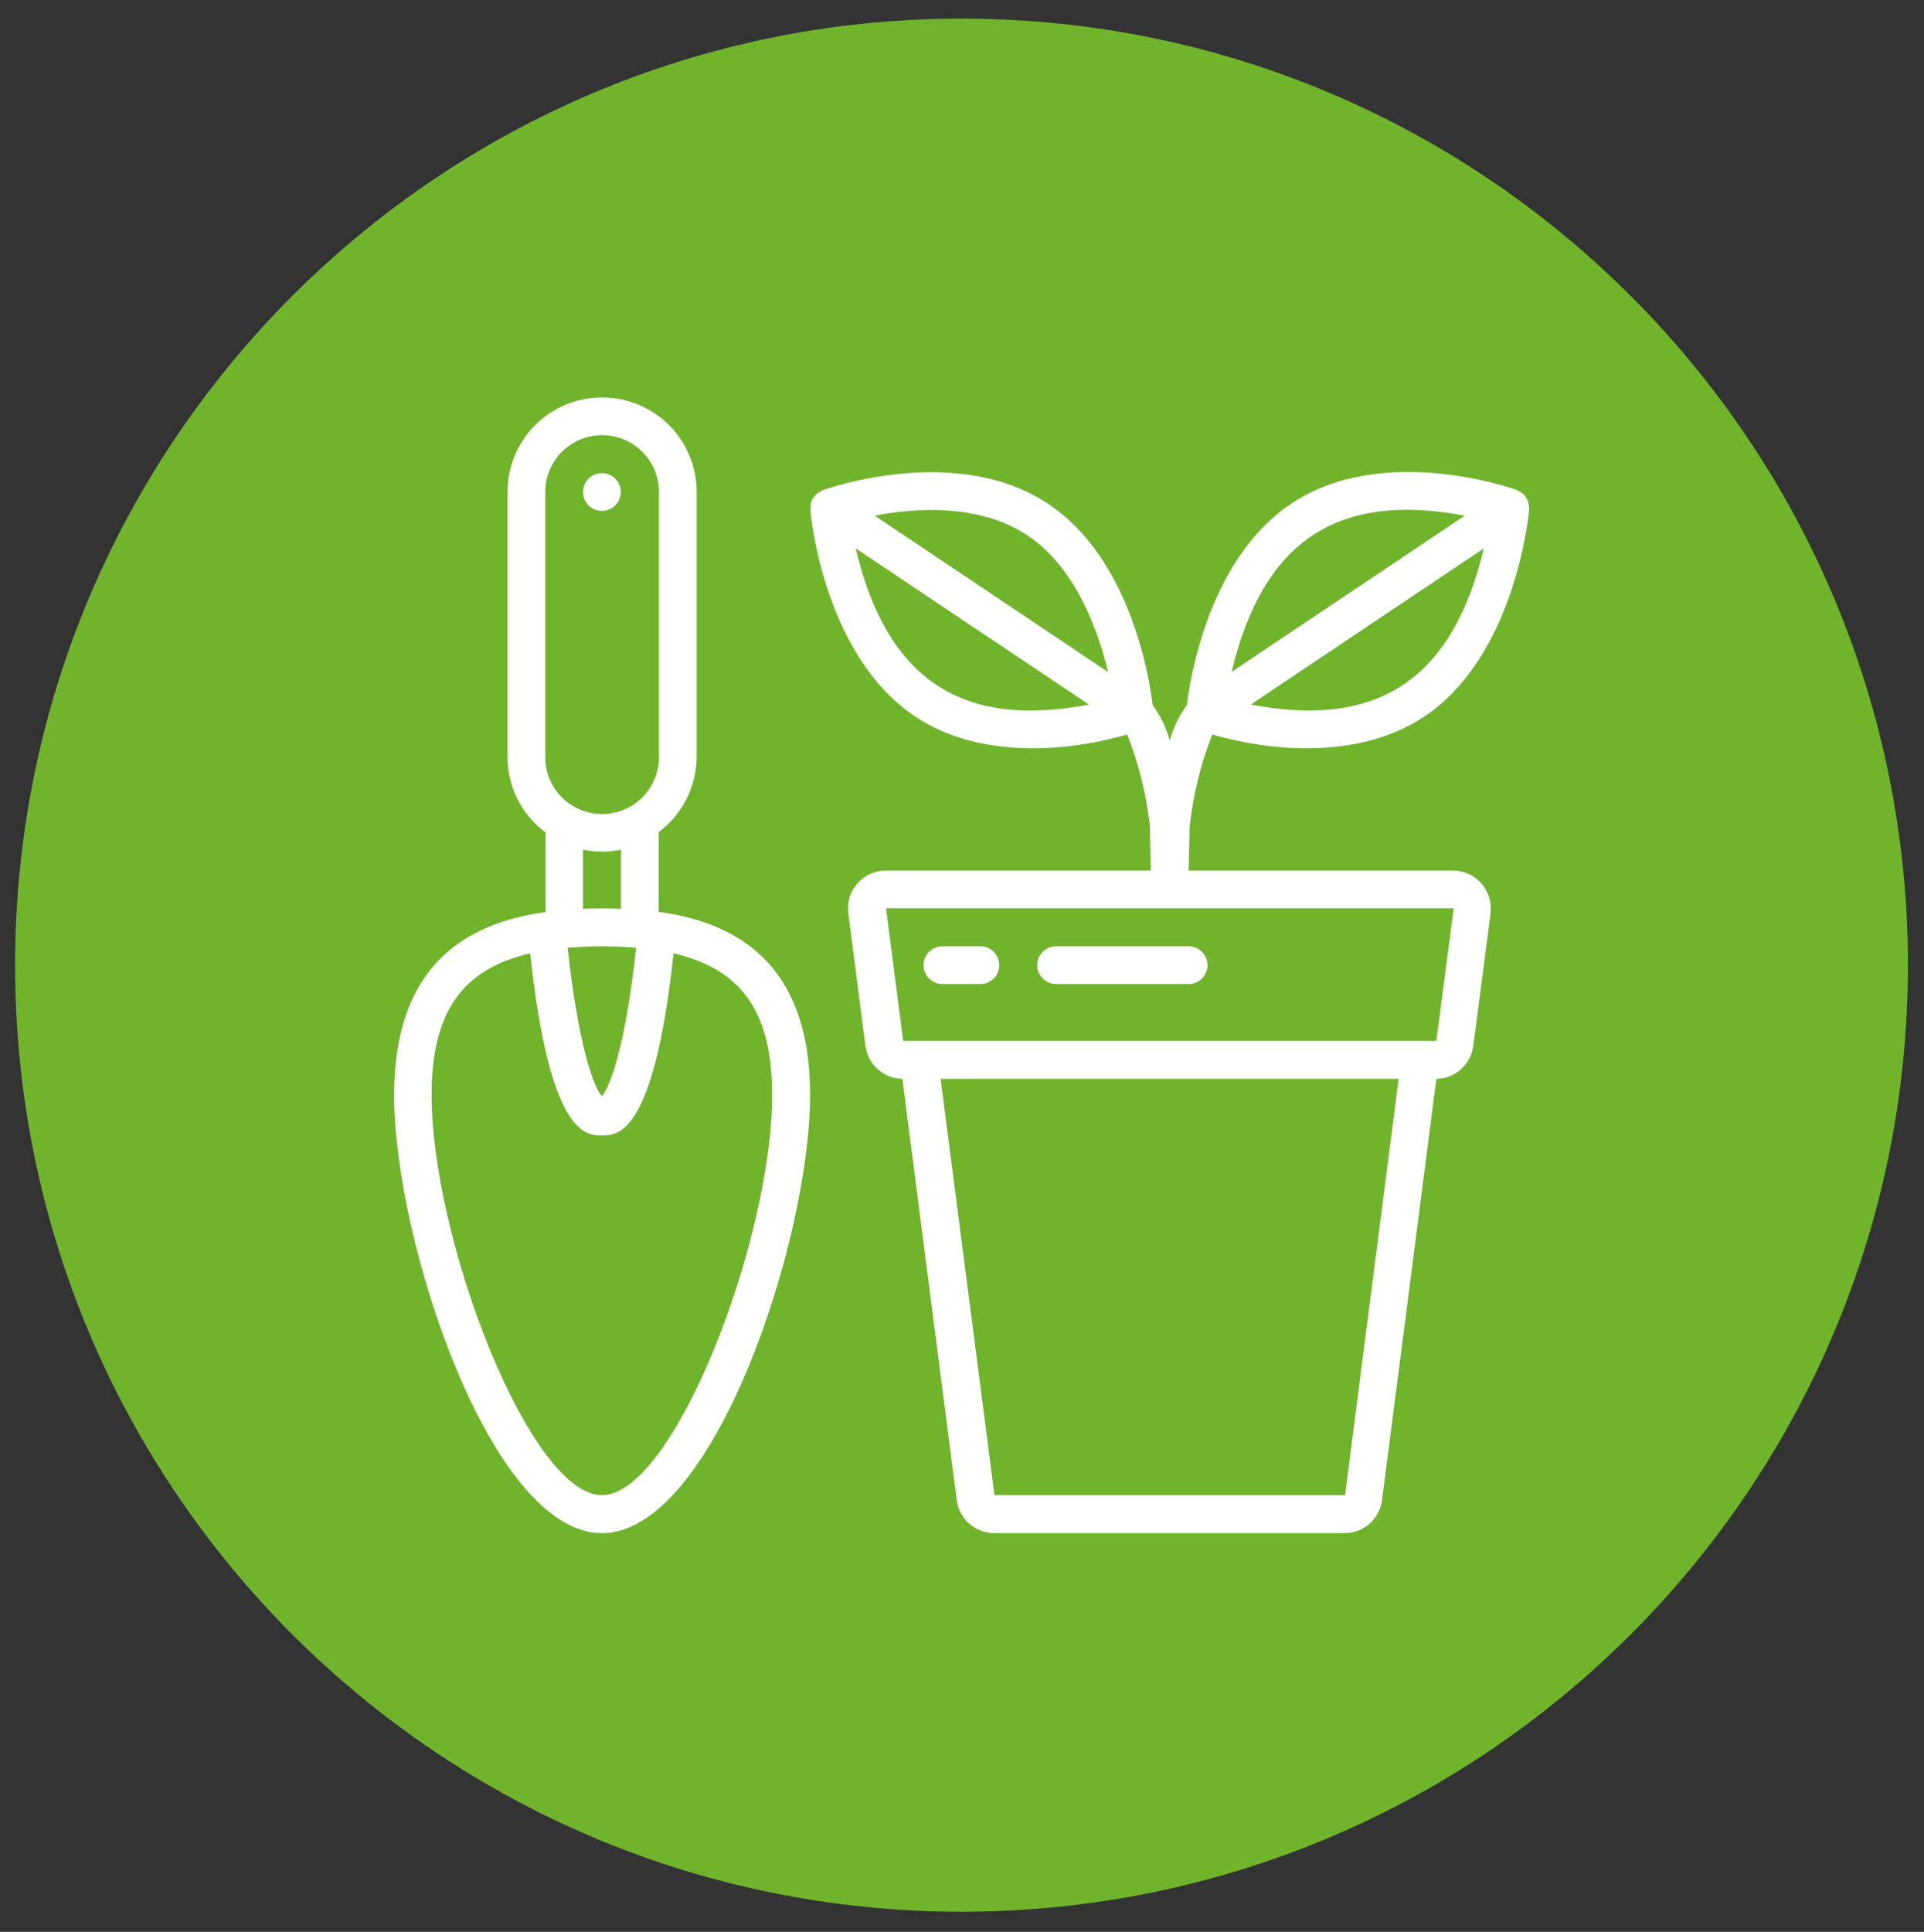
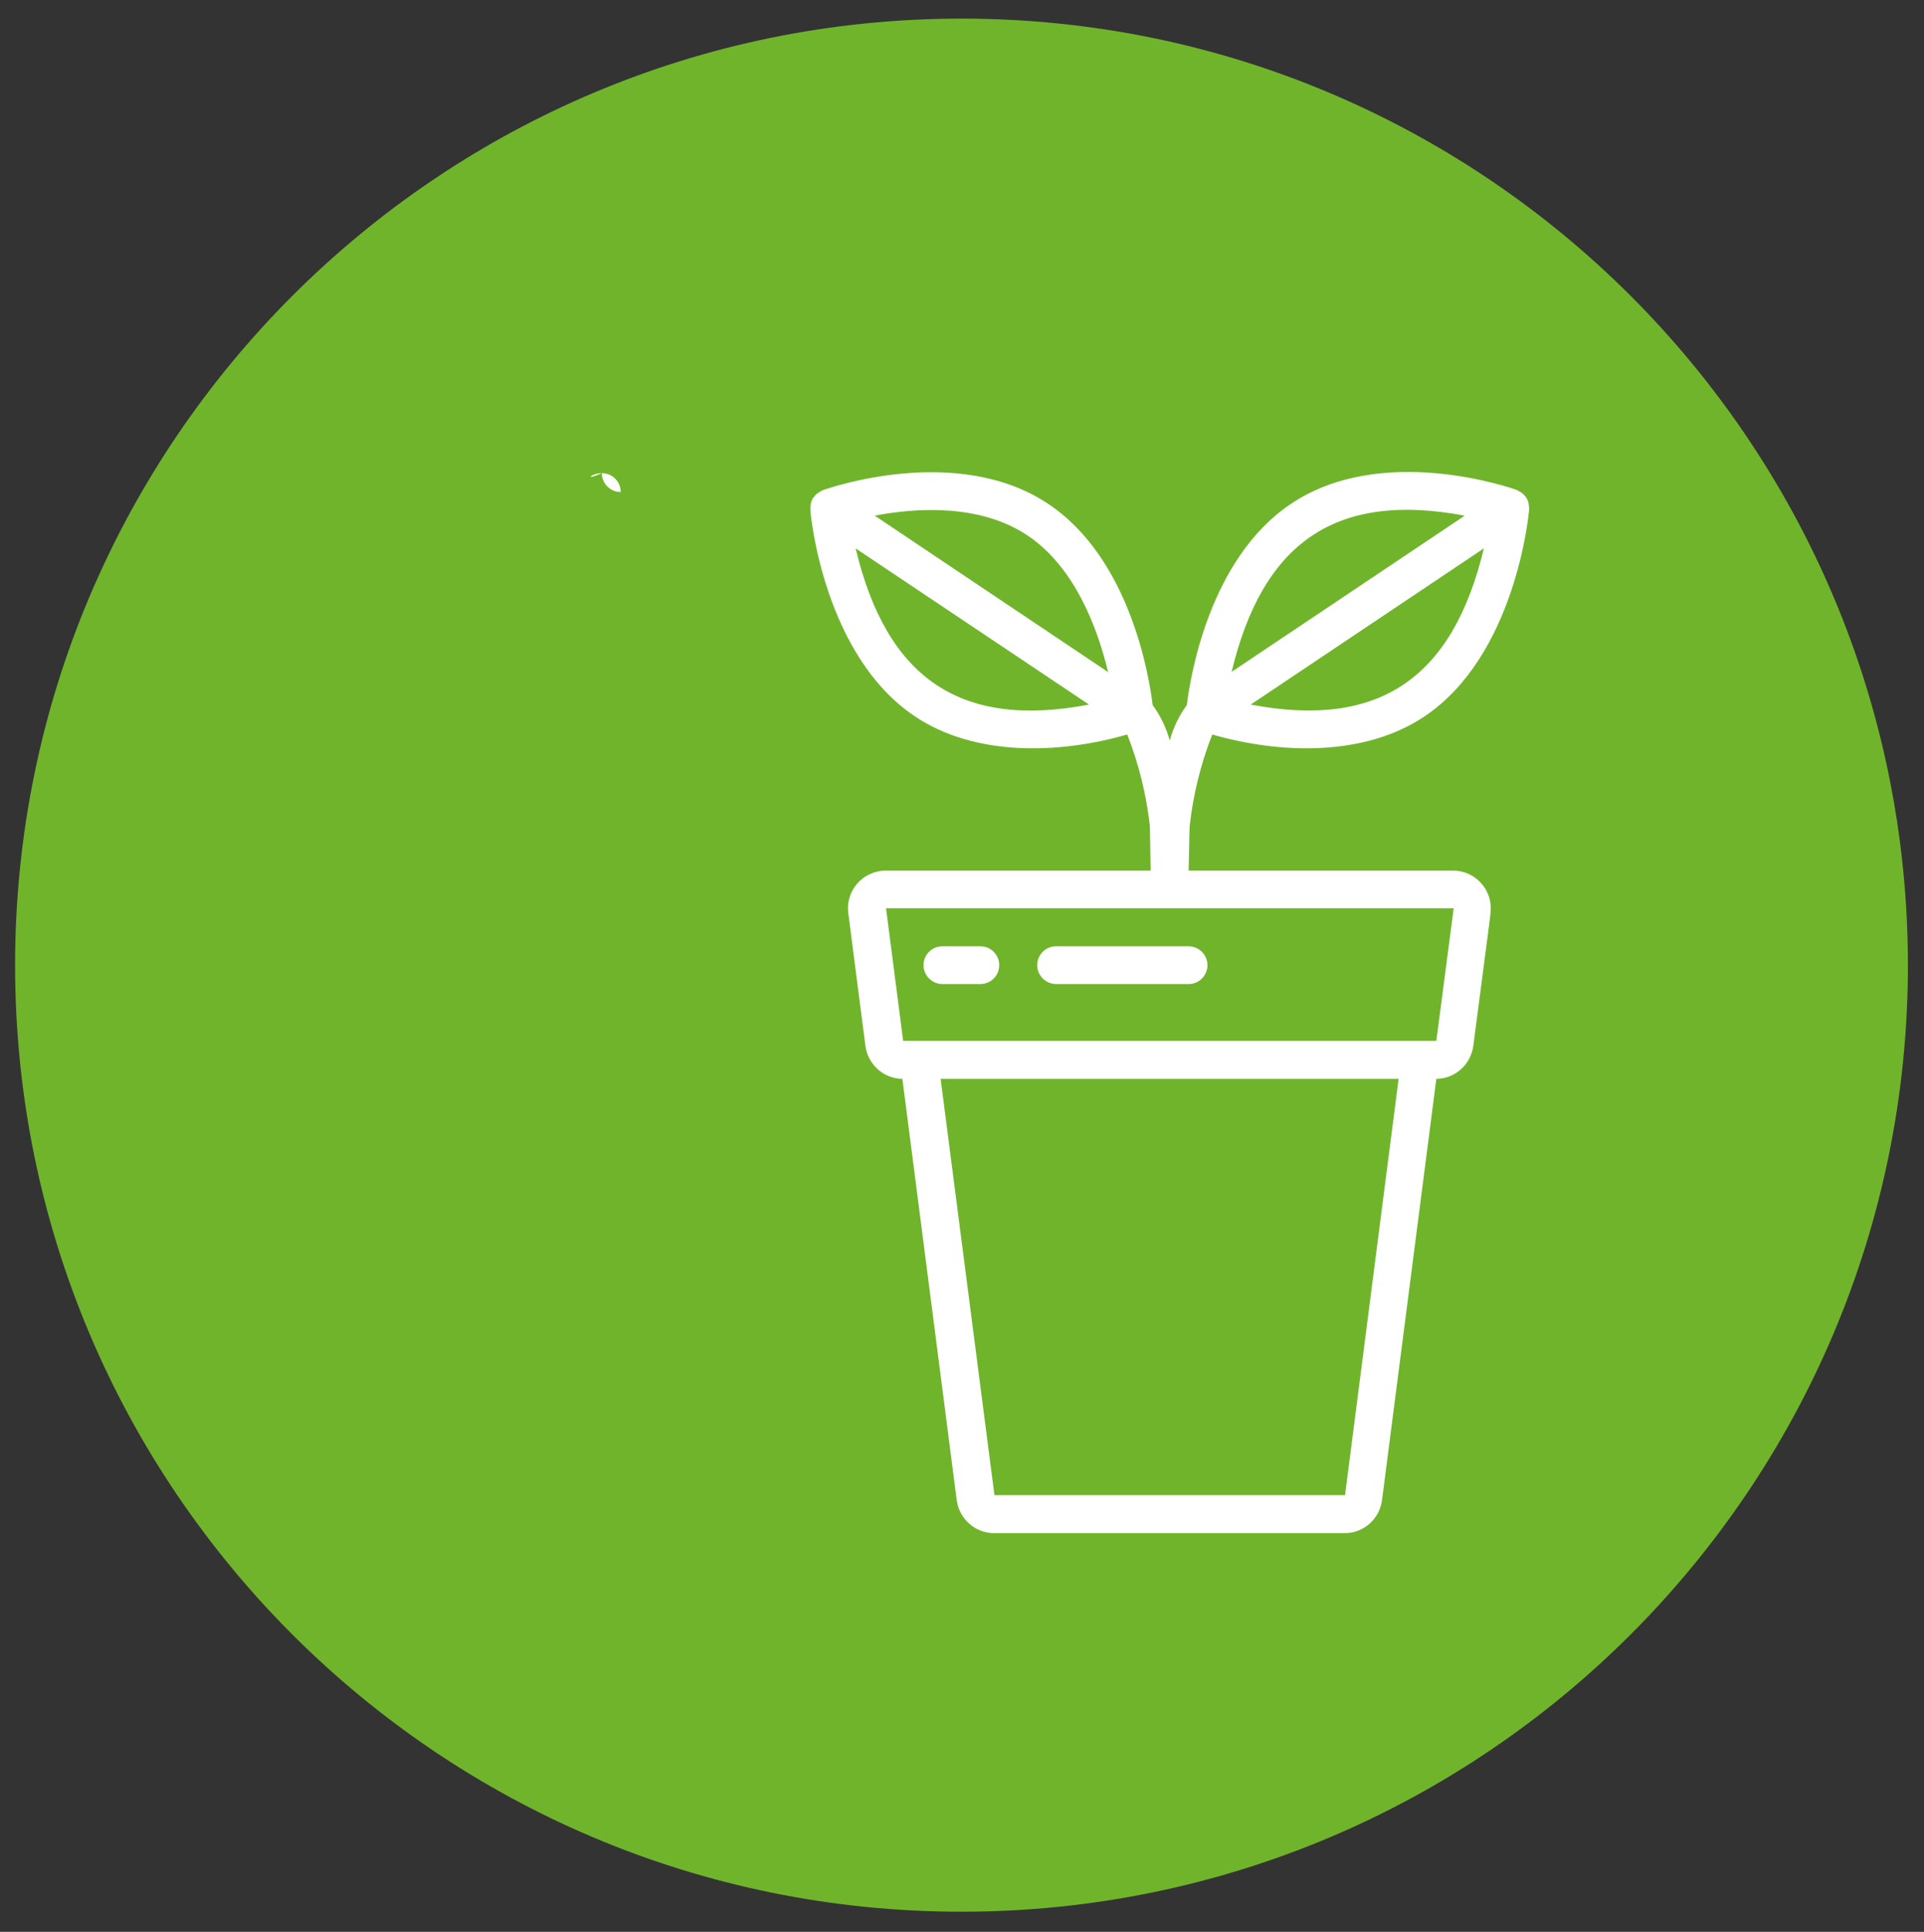
<svg xmlns="http://www.w3.org/2000/svg" xmlns:xlink="http://www.w3.org/1999/xlink" version="1.1" id="Layer_1" x="0px" y="0px" viewBox="0 0 765 768" style="enable-background:new 0 0 765 768;" xml:space="preserve">
  <rect x="0" y="0" width="765" height="768" fill="#333333" stroke="none" />
  <style type="text/css">
	.st0{clip-path:url(#SVGID_2_);fill:#70B42C;}
	.st1{clip-path:url(#SVGID_2_);fill:#FFFFFF;}
</style>
  <g>
    <defs>
      <rect id="SVGID_1_" x="6" y="7.4" width="752.6" height="752.6" />
    </defs>
    <clipPath id="SVGID_2_">
      <use xlink:href="#SVGID_1_" style="overflow:visible;" />
    </clipPath>
    <path class="st0" d="M382.3,760c207.8,0,376.3-168.5,376.3-376.3S590.1,7.4,382.3,7.4S6,175.9,6,383.7S174.5,760,382.3,760" />
    <path class="st1" d="M408.6,212.9c19.1,12.8,28,37.6,32,54.3L347.8,205C363.9,201.9,389.5,200.1,408.6,212.9 M582.4,205l-92.7,62.1   C502,215.9,530.8,195.3,582.4,205 M497.3,280.1L590,218C577.6,269.8,548.2,289.8,497.3,280.1 M571.1,413.8H359.1l-6.8-52.7H578   L571.1,413.8z M534.8,594.4H395.4L374,428.9h182.1L534.8,594.4z M340.2,218l92.8,62.1C381.8,289.9,352.5,269.6,340.2,218    M363.8,284.8c23.7,15.9,56.9,15.1,84.4,7.2c4.6,11.7,7.6,23.9,9,36.4l0.3,17.7H352.2c-4.3,0-8.5,1.9-11.3,5.1   c-2.9,3.3-4.2,7.6-3.6,11.9l6.8,52.7c1,7.4,7.2,13,14.7,13.1l21.6,167.5c1,7.5,7.4,13.1,14.9,13.1h139.3c7.6,0,13.9-5.6,14.9-13.1   l21.6-167.5c7.5-0.1,13.7-5.7,14.7-13.1c7.7-59,6.8-51.9,6.8-52.7c0.6-4.3-0.7-8.6-3.6-11.9c-2.9-3.3-7-5.1-11.3-5.1H472.6   l0.4-17.6c1.4-12.5,4.4-24.8,9-36.5c27.5,7.9,60.7,8.7,84.4-7.2c36.1-24.2,41.4-79.9,41.6-82.2c0-0.5,0-0.9-0.1-1.4   c0-1.2-0.4-2.4-1.1-3.4v-0.1c-0.1-0.1-0.2-0.2-0.3-0.3c-0.6-0.9-1.5-1.6-2.5-2.1c-0.3-0.2-0.6-0.4-0.9-0.5   c-2.2-0.8-53.6-18.8-89.8,5.5c-32.6,21.8-40.1,69.2-41.4,80c-3.1,4.2-5.4,9-6.8,14.1c-1.4-5.1-3.7-9.9-6.8-14.1   c-1.3-10.9-8.8-58.1-41.4-79.9c-36.2-24.3-87.6-6.3-89.8-5.5c-0.3,0.1-0.6,0.3-0.9,0.5c-1,0.5-1.9,1.2-2.5,2.1   c-0.1,0.1-0.2,0.2-0.3,0.3c-0.7,1-1.1,2.2-1.1,3.5c-0.1,0.5-0.1,0.9-0.1,1.4C322.3,204.9,327.6,260.6,363.8,284.8z" />
    <path class="st1" d="M389.8,376.2h-15.1c-4.2,0-7.5,3.4-7.5,7.5s3.4,7.5,7.5,7.5h15.1c4.2,0,7.5-3.4,7.5-7.5S394,376.2,389.8,376.2   " />
    <path class="st1" d="M419.9,376.2c-4.2,0-7.5,3.4-7.5,7.5s3.4,7.5,7.5,7.5h52.7c4.2,0,7.5-3.4,7.5-7.5s-3.4-7.5-7.5-7.5H419.9z" />
-     <path class="st1" d="M210.8,379c7.8,72.4,22.2,72.4,28.5,72.4c6.3,0,20.7,0,28.5-72.4c27.5,6.3,39.2,23.9,39.2,56.3   c0,57.6-39.1,159.1-67.7,159.1s-67.7-101.5-67.7-159.1C171.6,402.9,183.4,385.3,210.8,379 M231.8,337.8c5,1,10.1,1,15.1,0v23.5   c-5.2-0.2-9.7-0.2-15.1,0V337.8z M216.8,195.6c0-12.5,10.1-22.6,22.6-22.6c12.5,0,22.6,10.1,22.6,22.6v105.4   c0,12.5-10.1,22.6-22.6,22.6c-12.5,0-22.6-10.1-22.6-22.6V195.6z M252.9,376.8c-3.9,36.5-9.8,54.6-13.6,59   c-3.8-4.4-9.6-22.4-13.6-59C234.8,376,243.9,376,252.9,376.8z M239.3,609.5c44.5,0,82.8-116.8,82.8-174.2c0-53-30-68.6-60.2-72.8   v-31.7c9.4-7,15-18.1,15.1-29.9V195.6c0-20.8-16.8-37.6-37.6-37.6c-20.8,0-37.6,16.8-37.6,37.6v105.4c0,11.8,5.6,22.9,15.1,29.9   v31.7c-30.2,4.2-60.2,19.8-60.2,72.8C156.6,492.7,194.9,609.5,239.3,609.5" />
-     <path class="st1" d="M239.3,188.1c4.2,0,7.5,3.4,7.5,7.5c0,4.2-3.4,7.5-7.5,7.5c-4.2,0-7.5-3.4-7.5-7.5   C231.8,191.4,235.2,188.1,239.3,188.1" />
+     <path class="st1" d="M239.3,188.1c4.2,0,7.5,3.4,7.5,7.5c-4.2,0-7.5-3.4-7.5-7.5   C231.8,191.4,235.2,188.1,239.3,188.1" />
  </g>
</svg>